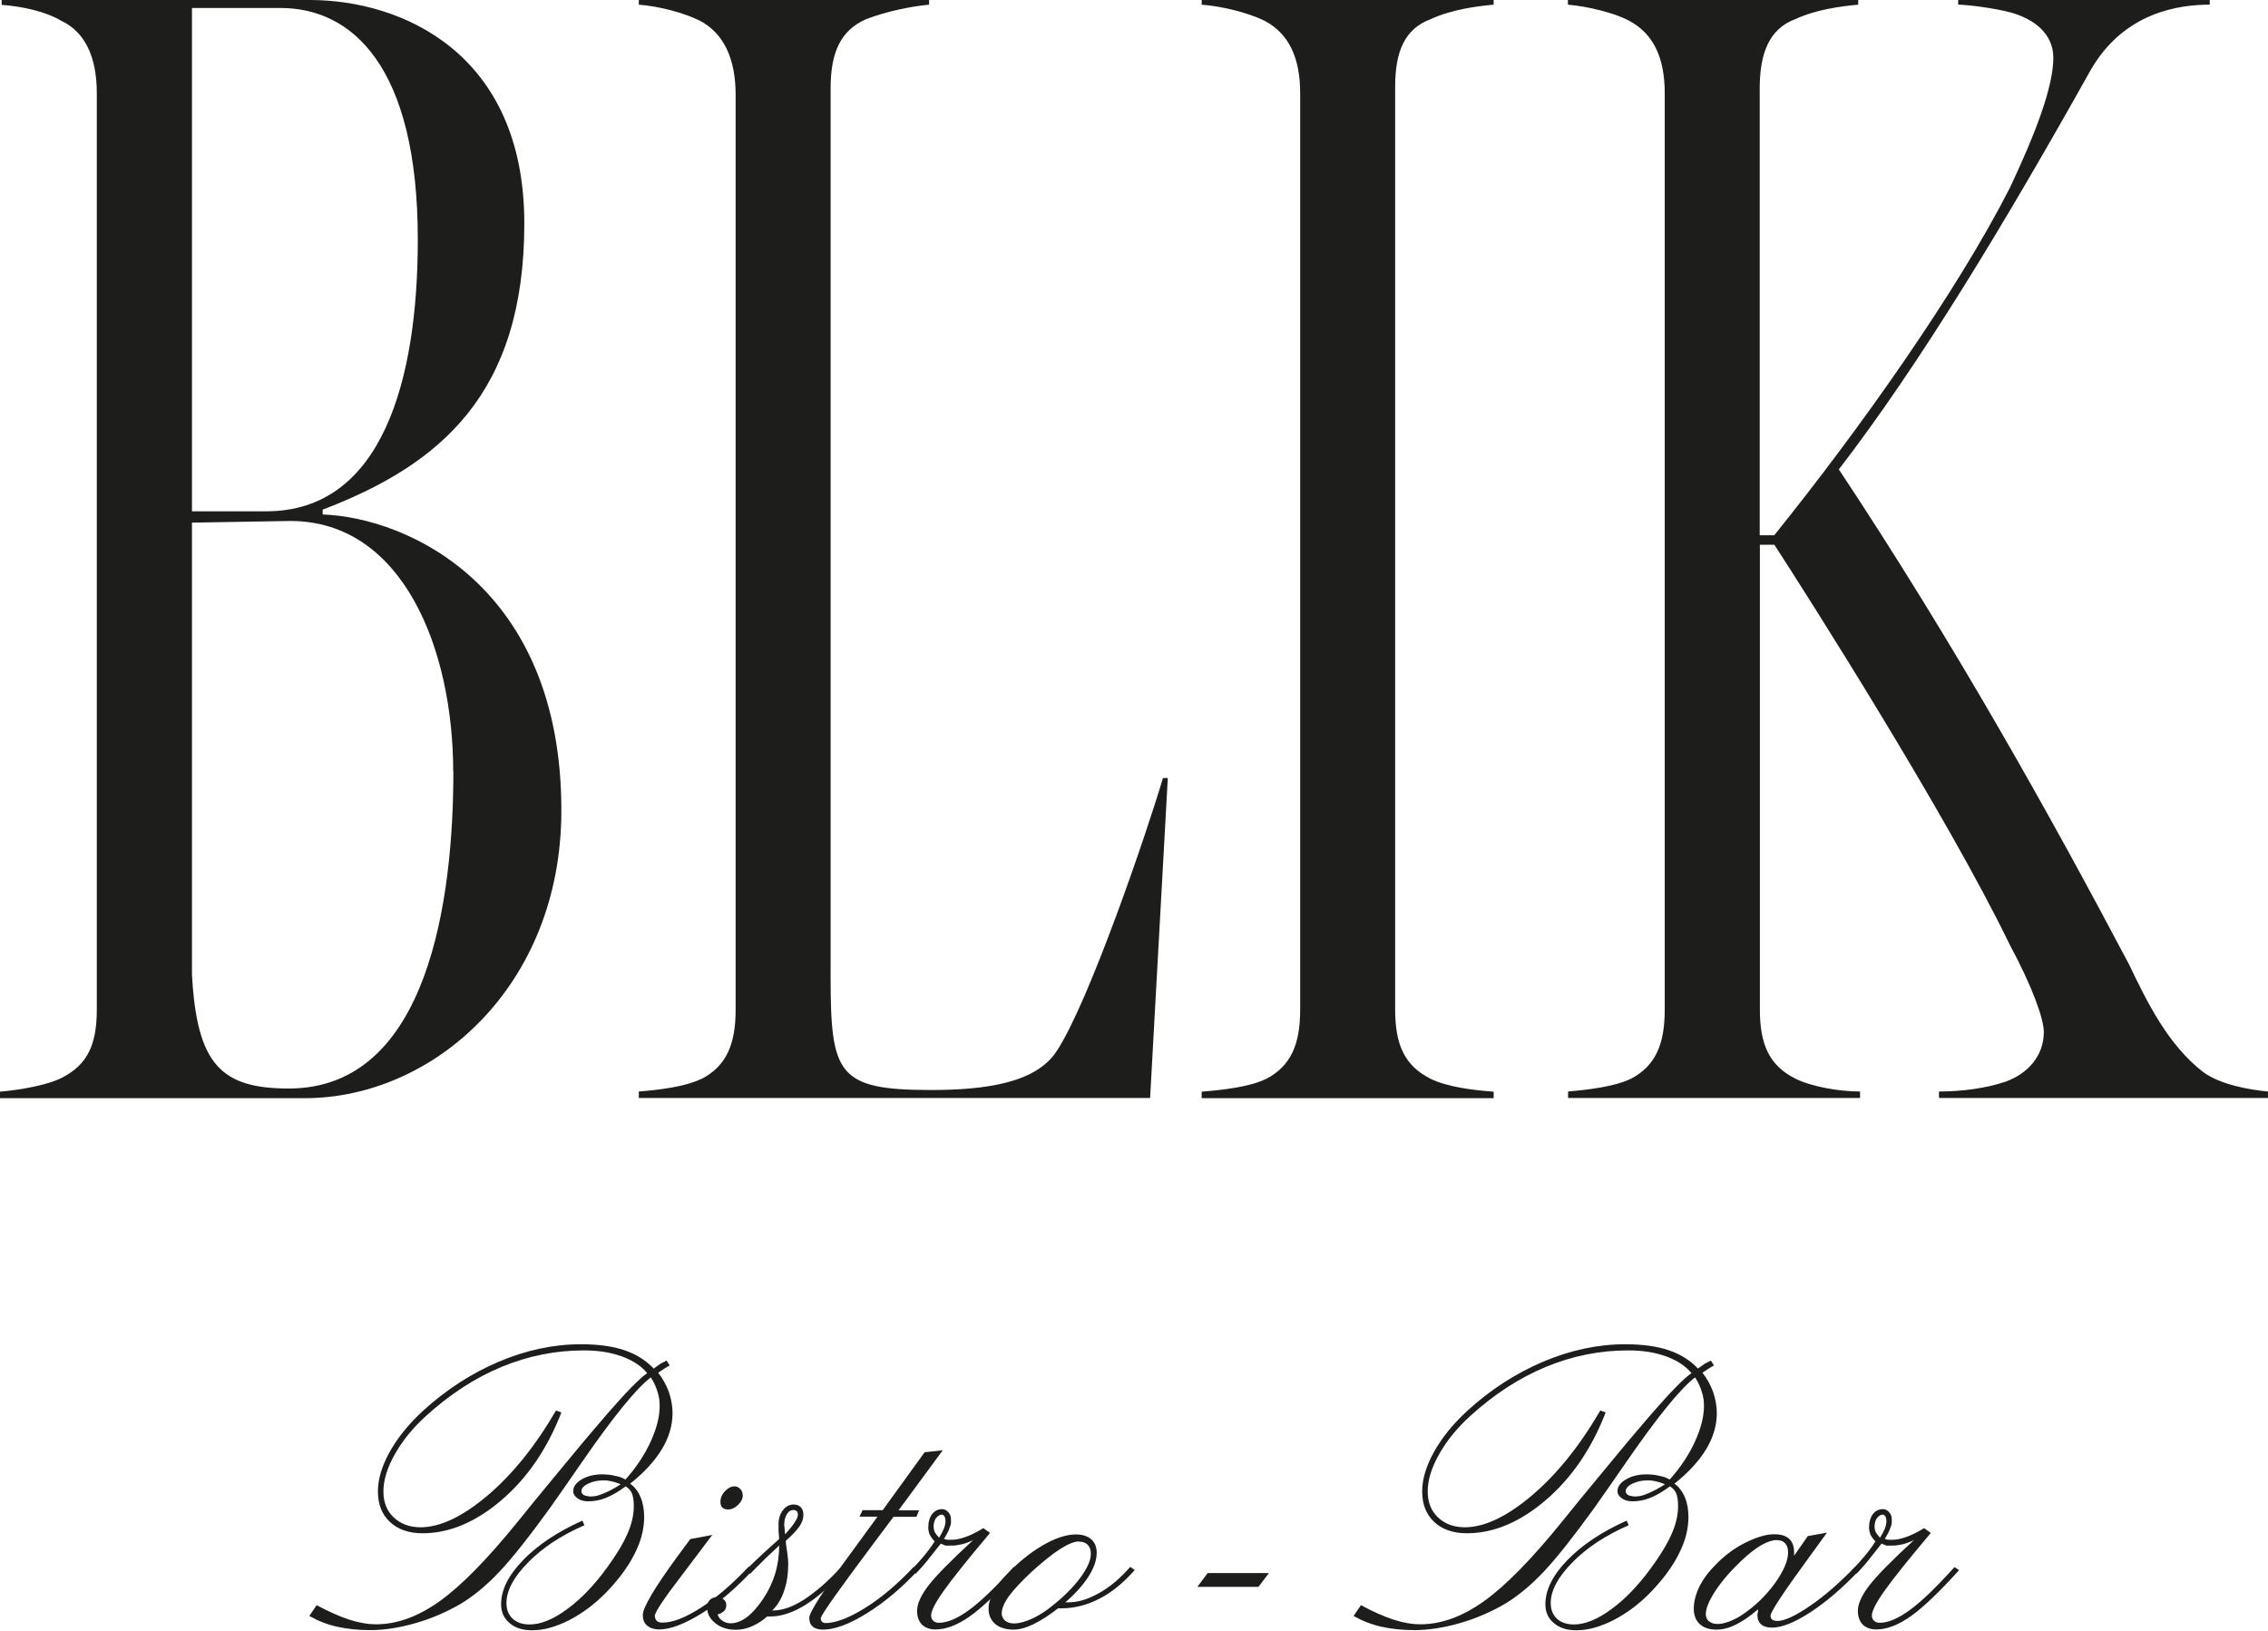
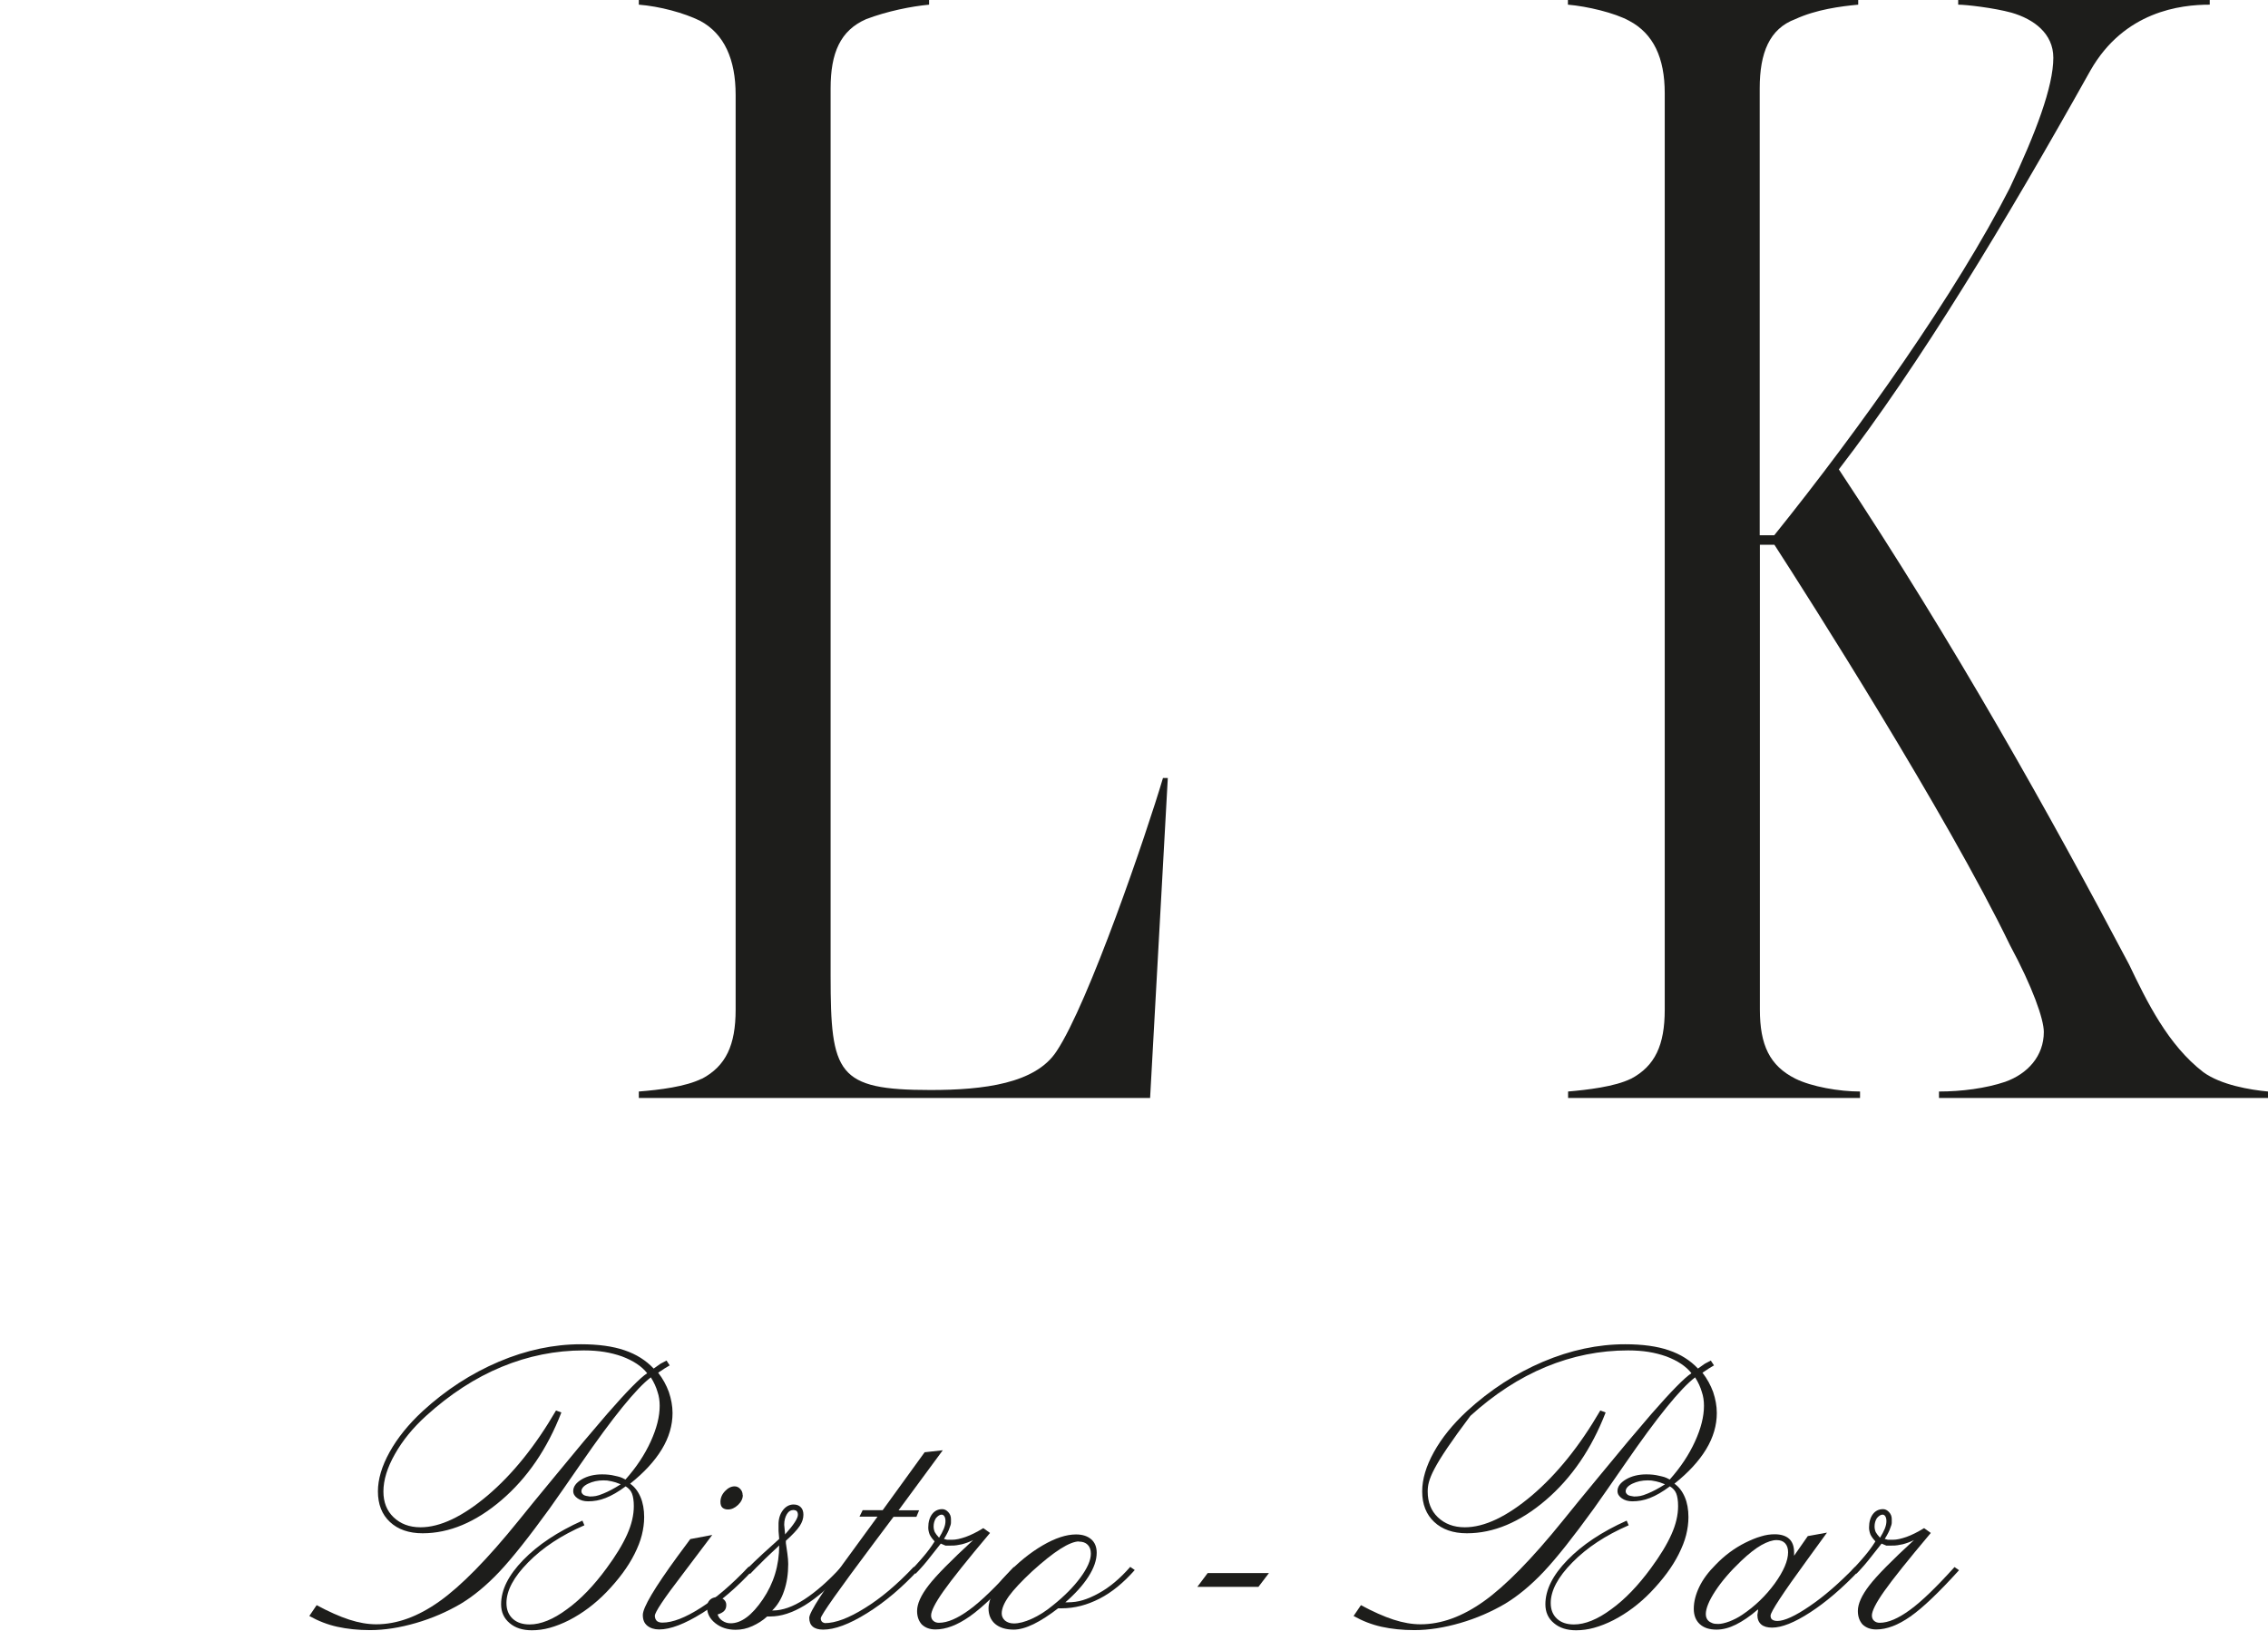
<svg xmlns="http://www.w3.org/2000/svg" width="178" height="128" viewBox="0 0 178 128" fill="none">
  <g clip-path="url(#clip0_18855_98)">
    <path d="M24.25 126.877L24.852 125.989C25.795 126.498 26.647 126.877 27.407 127.125C28.167 127.373 28.874 127.491 29.529 127.491C31.154 127.491 32.804 126.89 34.494 125.688C36.184 124.487 38.254 122.384 40.691 119.367C41.359 118.532 42.302 117.382 43.521 115.907C44.726 114.444 45.499 113.517 45.813 113.138C46.495 112.328 47.11 111.61 47.648 110.983C49.206 109.194 50.255 108.136 50.792 107.783C50.372 107.248 49.717 106.804 48.813 106.464C48.368 106.308 47.91 106.19 47.425 106.112C46.94 106.033 46.403 105.994 45.813 105.994C43.599 105.994 41.451 106.425 39.368 107.287C37.285 108.149 35.32 109.429 33.446 111.127C32.411 112.067 31.599 113.059 30.996 114.13C30.394 115.188 30.092 116.168 30.092 117.069C30.092 117.905 30.355 118.584 30.892 119.093C31.429 119.602 32.123 119.877 33.001 119.877C34.547 119.877 36.302 119.041 38.267 117.382C40.219 115.724 42.014 113.504 43.639 110.709L44.058 110.865C42.957 113.712 41.385 116.011 39.355 117.748C37.324 119.485 35.254 120.347 33.171 120.347C32.084 120.347 31.232 120.047 30.603 119.459C29.974 118.871 29.66 118.074 29.66 117.056C29.66 116.115 29.961 115.084 30.577 113.974C31.193 112.864 32.058 111.793 33.171 110.761C34.992 109.089 36.996 107.796 39.145 106.882C41.294 105.968 43.455 105.511 45.591 105.511C46.953 105.511 48.093 105.668 49.01 105.981C49.94 106.294 50.7 106.778 51.303 107.418L51.84 107.039L52.311 106.791L52.56 107.169L52.167 107.405L51.656 107.744C52.023 108.214 52.298 108.724 52.495 109.259C52.678 109.808 52.783 110.356 52.783 110.905C52.783 111.871 52.508 112.824 51.944 113.752C51.381 114.679 50.556 115.58 49.455 116.455C49.796 116.69 50.071 117.043 50.268 117.5C50.464 117.957 50.556 118.492 50.556 119.08C50.556 119.55 50.49 120.02 50.372 120.491C50.255 120.961 50.058 121.457 49.796 121.979C49.298 122.972 48.551 123.978 47.582 124.983C46.704 125.884 45.735 126.616 44.674 127.164C44.136 127.438 43.626 127.634 43.154 127.765C42.682 127.896 42.211 127.961 41.739 127.961C41.019 127.961 40.442 127.778 39.997 127.399C39.551 127.021 39.328 126.537 39.328 125.923C39.328 124.787 39.905 123.638 41.058 122.45C42.211 121.261 43.757 120.229 45.709 119.354L45.866 119.72C44.058 120.504 42.591 121.47 41.451 122.632C40.311 123.782 39.748 124.853 39.748 125.819C39.748 126.354 39.918 126.759 40.245 127.06C40.573 127.36 41.019 127.504 41.569 127.504C42.433 127.504 43.416 127.112 44.49 126.315C45.578 125.532 46.612 124.448 47.608 123.089C48.329 122.11 48.866 121.235 49.22 120.438C49.573 119.655 49.744 118.91 49.744 118.218C49.744 117.787 49.691 117.461 49.599 117.226C49.508 116.991 49.337 116.808 49.102 116.664C48.525 117.095 48.001 117.395 47.53 117.578C47.071 117.761 46.612 117.839 46.154 117.839C45.827 117.839 45.551 117.761 45.329 117.604C45.106 117.448 44.988 117.265 44.988 117.03C44.988 116.69 45.211 116.377 45.656 116.115C46.102 115.854 46.639 115.724 47.254 115.724C47.648 115.724 47.962 115.763 48.224 115.828C48.42 115.867 48.565 115.907 48.656 115.933C48.748 115.959 48.892 116.024 49.089 116.129C49.94 115.175 50.595 114.183 51.067 113.151C51.538 112.119 51.774 111.192 51.774 110.343C51.774 109.951 51.722 109.586 51.604 109.246C51.499 108.88 51.329 108.502 51.08 108.11C49.94 108.972 48.106 111.231 45.604 114.862C44.608 116.311 43.783 117.487 43.128 118.414C41.529 120.621 40.219 122.28 39.197 123.364C38.176 124.448 37.154 125.284 36.158 125.884C35.084 126.511 33.918 127.021 32.66 127.386C31.402 127.752 30.197 127.948 29.044 127.948C28.101 127.948 27.25 127.856 26.477 127.687C25.704 127.517 24.97 127.229 24.276 126.838L24.25 126.877ZM48.696 116.494C48.42 116.377 48.198 116.311 48.014 116.272C47.831 116.233 47.713 116.22 47.661 116.207C47.595 116.207 47.503 116.194 47.359 116.194C46.914 116.194 46.508 116.285 46.154 116.455C45.8 116.625 45.63 116.834 45.63 117.056C45.63 117.16 45.696 117.265 45.813 117.343C45.905 117.395 46.062 117.435 46.285 117.461C46.468 117.461 46.626 117.448 46.77 117.421C46.914 117.395 47.11 117.33 47.359 117.226C47.752 117.069 48.198 116.834 48.709 116.507L48.696 116.494Z" fill="#1D1D1B" />
    <path d="M54.172 120.804L55.901 120.478L53.517 123.638C52.102 125.479 51.394 126.55 51.394 126.825C51.394 126.981 51.447 127.112 51.538 127.216C51.63 127.308 51.787 127.36 51.984 127.36C52.796 127.36 53.792 126.968 54.997 126.198C56.202 125.427 57.447 124.356 58.757 122.972L59.098 123.22C57.801 124.631 56.464 125.767 55.102 126.616C53.739 127.465 52.613 127.896 51.735 127.896C51.342 127.896 51.028 127.791 50.792 127.595C50.556 127.399 50.451 127.125 50.451 126.759C50.451 126.172 51.368 124.631 53.189 122.136L54.185 120.791L54.172 120.804ZM58.298 117.356C58.298 117.63 58.167 117.892 57.919 118.127C57.67 118.362 57.408 118.479 57.132 118.479C56.949 118.479 56.805 118.427 56.7 118.336C56.595 118.244 56.543 118.088 56.543 117.879C56.543 117.578 56.661 117.291 56.897 117.043C57.132 116.795 57.381 116.664 57.657 116.664C57.814 116.664 57.971 116.729 58.089 116.86C58.22 116.991 58.285 117.16 58.285 117.343L58.298 117.356Z" fill="#1D1D1B" />
    <path d="M61.154 120.791L61.102 120.164V119.707C61.089 119.25 61.207 118.858 61.429 118.558C61.652 118.257 61.94 118.088 62.281 118.088C62.517 118.088 62.7 118.153 62.844 118.297C62.988 118.44 63.054 118.636 63.054 118.897C63.054 119.185 62.962 119.472 62.766 119.772C62.569 120.073 62.215 120.451 61.678 120.935V121.117C61.718 121.366 61.757 121.64 61.796 121.94C61.836 122.241 61.862 122.515 61.862 122.75C61.862 123.534 61.757 124.239 61.534 124.879C61.325 125.506 61.01 126.015 60.604 126.407H60.67C61.403 126.407 62.229 126.119 63.133 125.532C64.037 124.944 64.993 124.108 66.015 122.998L66.316 123.246C65.176 124.5 64.115 125.414 63.159 126.002C62.189 126.59 61.298 126.877 60.46 126.877H60.211C59.87 127.19 59.477 127.438 59.045 127.634C58.613 127.83 58.181 127.922 57.735 127.922C57.106 127.922 56.582 127.752 56.15 127.412C55.718 127.073 55.495 126.655 55.495 126.172C55.495 125.923 55.56 125.728 55.704 125.584C55.849 125.44 56.045 125.362 56.281 125.362C56.477 125.362 56.648 125.414 56.792 125.532C56.936 125.649 57.001 125.793 57.001 125.976C57.001 126.172 56.949 126.328 56.831 126.446C56.713 126.563 56.543 126.655 56.32 126.72C56.386 126.929 56.504 127.086 56.7 127.216C56.897 127.347 57.106 127.412 57.342 127.412C58.181 127.412 59.019 126.785 59.87 125.532C60.722 124.278 61.154 122.867 61.154 121.3L61.036 121.418C60.539 121.888 60.093 122.293 59.739 122.659C59.451 122.933 59.176 123.22 58.875 123.534L58.521 123.246C59.032 122.737 59.49 122.306 59.884 121.94L61.154 120.791ZM61.6 120.451L61.626 120.425C62.294 119.681 62.622 119.172 62.622 118.897C62.622 118.78 62.595 118.688 62.543 118.623C62.491 118.558 62.399 118.532 62.294 118.519C62.071 118.519 61.888 118.623 61.757 118.845C61.626 119.067 61.547 119.341 61.547 119.681L61.613 120.373V120.464L61.6 120.451Z" fill="#1D1D1B" />
    <path d="M72.578 113.987L73.993 113.83L70.521 118.545H72.133L71.923 119.054H70.128L68.582 121.117C65.805 124.826 64.416 126.785 64.416 127.021C64.416 127.125 64.443 127.203 64.495 127.269C64.547 127.334 64.626 127.373 64.731 127.399C65.569 127.399 66.617 127.007 67.888 126.211C69.159 125.427 70.43 124.343 71.714 122.985L72.067 123.233C70.757 124.644 69.421 125.767 68.032 126.629C66.644 127.491 65.504 127.909 64.6 127.909C64.246 127.909 63.971 127.83 63.788 127.674C63.604 127.517 63.513 127.295 63.513 126.981C63.513 126.55 64.652 124.787 66.945 121.679L68.871 119.041H67.456L67.705 118.532H69.277L72.578 113.974V113.987Z" fill="#1D1D1B" />
    <path d="M77.19 119.955L77.701 120.321C75.919 122.436 74.701 123.964 74.046 124.892C73.391 125.819 73.076 126.459 73.076 126.798C73.076 126.968 73.129 127.112 73.246 127.216C73.364 127.321 73.508 127.373 73.692 127.373C74.36 127.373 75.146 127.034 76.076 126.354C77.006 125.675 78.159 124.552 79.561 122.998L79.915 123.246C78.343 124.983 77.072 126.198 76.102 126.877C75.133 127.556 74.242 127.896 73.417 127.896C72.971 127.896 72.631 127.765 72.356 127.517C72.107 127.243 71.976 126.89 71.976 126.446C71.976 125.884 72.277 125.218 72.879 124.435C73.482 123.651 74.648 122.476 76.377 120.882C76.089 121.026 75.801 121.13 75.5 121.209C75.356 121.235 75.212 121.261 75.081 121.287C74.936 121.313 74.792 121.313 74.635 121.313H74.203L73.836 121.157L72.762 122.515C72.552 122.763 72.408 122.946 72.303 123.05C72.133 123.246 71.976 123.403 71.858 123.52L71.504 123.259C71.648 123.103 71.818 122.92 72.015 122.698C72.211 122.476 72.395 122.28 72.539 122.097C72.814 121.77 73.089 121.405 73.351 120.987C73.207 120.83 73.076 120.66 72.971 120.464C72.893 120.269 72.853 120.086 72.853 119.903C72.853 119.459 72.958 119.106 73.155 118.845C73.351 118.584 73.626 118.453 73.954 118.453C74.124 118.453 74.281 118.532 74.425 118.688C74.57 118.845 74.635 119.028 74.635 119.224C74.635 119.315 74.635 119.407 74.635 119.511C74.635 119.616 74.596 119.759 74.517 119.942C74.452 120.151 74.308 120.438 74.085 120.791L74.334 120.856H74.727C75.028 120.856 75.369 120.778 75.788 120.634C76.194 120.491 76.666 120.255 77.177 119.942L77.19 119.955ZM73.692 120.713C73.849 120.464 73.98 120.216 74.072 119.994C74.163 119.772 74.203 119.576 74.203 119.394C74.203 119.237 74.177 119.119 74.124 119.028C74.072 118.936 73.993 118.884 73.901 118.884C73.757 118.884 73.613 118.976 73.456 119.158C73.338 119.341 73.273 119.563 73.273 119.811C73.273 119.955 73.299 120.099 73.364 120.255C73.43 120.373 73.535 120.517 73.705 120.7L73.692 120.713Z" fill="#1D1D1B" />
    <path d="M83.583 125.767H83.793C84.199 125.767 84.605 125.715 84.985 125.597C85.378 125.479 85.797 125.297 86.242 125.048C87.081 124.591 87.906 123.899 88.705 122.985L89.059 123.233C88.181 124.226 87.264 124.983 86.295 125.479C85.325 125.976 84.343 126.237 83.321 126.237H83.046C82.351 126.772 81.709 127.19 81.12 127.478C80.53 127.765 80.006 127.909 79.561 127.909C78.932 127.909 78.447 127.752 78.107 127.465C77.766 127.177 77.583 126.759 77.583 126.25C77.583 125.884 77.701 125.466 77.936 125.009C78.172 124.552 78.526 124.082 78.971 123.625C79.888 122.645 80.845 121.875 81.827 121.3C82.81 120.726 83.688 120.438 84.448 120.438C84.958 120.438 85.352 120.569 85.64 120.817C85.928 121.065 86.072 121.418 86.072 121.875C86.072 122.45 85.862 123.063 85.43 123.742C84.998 124.422 84.382 125.101 83.583 125.793V125.767ZM84.683 120.987C84.33 120.987 83.832 121.183 83.216 121.575C82.6 121.966 81.867 122.554 81.015 123.325C80.177 124.108 79.561 124.761 79.181 125.284C78.801 125.819 78.618 126.263 78.618 126.642C78.618 126.864 78.709 127.047 78.88 127.203C79.063 127.347 79.286 127.425 79.574 127.425C79.967 127.425 80.426 127.308 80.976 127.06C81.526 126.812 82.089 126.459 82.653 125.989C83.517 125.297 84.238 124.578 84.788 123.834C85.338 123.089 85.614 122.463 85.614 121.953C85.614 121.653 85.535 121.418 85.365 121.248C85.194 121.078 84.972 121 84.657 121L84.683 120.987Z" fill="#1D1D1B" />
    <path d="M99.592 123.468L98.767 124.552H93.972L94.784 123.468H99.592Z" fill="#1D1D1B" />
-     <path d="M106.208 126.877L106.811 125.989C107.754 126.498 108.605 126.877 109.365 127.125C110.125 127.373 110.832 127.491 111.487 127.491C113.112 127.491 114.763 126.89 116.453 125.688C118.143 124.487 120.213 122.384 122.649 119.367C123.317 118.532 124.261 117.382 125.479 115.907C126.684 114.444 127.457 113.517 127.772 113.138C128.453 112.328 129.069 111.61 129.606 110.983C131.165 109.194 132.213 108.136 132.75 107.783C132.331 107.248 131.676 106.804 130.772 106.464C130.326 106.308 129.868 106.19 129.383 106.112C128.898 106.033 128.361 105.994 127.772 105.994C125.558 105.994 123.409 106.425 121.326 107.287C119.243 108.149 117.278 109.429 115.405 111.127C114.37 112.067 113.557 113.059 112.955 114.13C112.352 115.188 112.051 116.168 112.051 117.069C112.051 117.905 112.313 118.584 112.85 119.093C113.387 119.602 114.081 119.877 114.959 119.877C116.505 119.877 118.261 119.041 120.226 117.382C122.178 115.724 123.973 113.504 125.597 110.709L126.016 110.865C124.916 113.712 123.344 116.011 121.313 117.748C119.282 119.485 117.213 120.347 115.129 120.347C114.042 120.347 113.191 120.047 112.562 119.459C111.933 118.871 111.618 118.074 111.618 117.056C111.618 116.115 111.92 115.084 112.536 113.974C113.151 112.864 114.016 111.793 115.129 110.761C116.951 109.089 118.955 107.796 121.103 106.882C123.265 105.968 125.414 105.511 127.549 105.511C128.912 105.511 130.051 105.668 130.968 105.981C131.898 106.294 132.658 106.778 133.261 107.418L133.798 107.039L134.27 106.791L134.519 107.169L134.126 107.405L133.615 107.744C133.981 108.214 134.257 108.724 134.453 109.259C134.637 109.808 134.741 110.356 134.741 110.905C134.741 111.871 134.466 112.824 133.903 113.752C133.34 114.679 132.514 115.58 131.414 116.455C131.754 116.69 132.029 117.043 132.226 117.5C132.423 117.957 132.514 118.492 132.514 119.08C132.514 119.55 132.449 120.02 132.331 120.491C132.213 120.961 132.016 121.457 131.754 121.979C131.257 122.972 130.51 123.978 129.54 124.983C128.663 125.884 127.693 126.616 126.632 127.164C126.095 127.438 125.584 127.634 125.112 127.765C124.641 127.896 124.169 127.961 123.697 127.961C122.977 127.961 122.4 127.778 121.955 127.399C121.51 127.034 121.287 126.537 121.287 125.923C121.287 124.787 121.863 123.638 123.016 122.45C124.169 121.261 125.715 120.229 127.667 119.354L127.824 119.72C126.016 120.504 124.549 121.47 123.409 122.632C122.269 123.782 121.706 124.853 121.706 125.819C121.706 126.354 121.876 126.759 122.204 127.06C122.531 127.36 122.977 127.504 123.527 127.504C124.392 127.504 125.374 127.112 126.449 126.315C127.536 125.532 128.571 124.448 129.567 123.089C130.287 122.11 130.824 121.235 131.178 120.438C131.532 119.655 131.702 118.91 131.702 118.218C131.702 117.787 131.65 117.461 131.558 117.226C131.466 116.991 131.296 116.808 131.06 116.664C130.484 117.095 129.96 117.395 129.488 117.578C129.029 117.761 128.571 117.839 128.112 117.839C127.785 117.839 127.51 117.761 127.287 117.604C127.064 117.448 126.946 117.265 126.946 117.03C126.946 116.69 127.169 116.377 127.615 116.115C128.06 115.854 128.597 115.724 129.213 115.724C129.606 115.724 129.92 115.763 130.182 115.828C130.379 115.867 130.523 115.907 130.615 115.933C130.706 115.959 130.85 116.024 131.047 116.129C131.898 115.175 132.554 114.183 133.025 113.151C133.497 112.119 133.733 111.192 133.733 110.343C133.733 109.951 133.68 109.586 133.562 109.246C133.457 108.88 133.287 108.502 133.038 108.11C131.898 108.972 130.064 111.231 127.562 114.862C126.566 116.311 125.741 117.487 125.086 118.414C123.488 120.621 122.178 122.28 121.156 123.364C120.134 124.448 119.112 125.284 118.116 125.884C117.042 126.511 115.876 127.021 114.619 127.386C113.361 127.752 112.156 127.948 111.003 127.948C110.06 127.948 109.208 127.856 108.435 127.687C107.662 127.517 106.928 127.229 106.234 126.838L106.208 126.877ZM130.654 116.494C130.379 116.377 130.156 116.311 129.973 116.272C129.789 116.233 129.671 116.22 129.619 116.207C129.553 116.207 129.462 116.194 129.318 116.194C128.872 116.194 128.466 116.285 128.112 116.455C127.759 116.625 127.588 116.834 127.588 117.056C127.588 117.16 127.654 117.265 127.772 117.343C127.863 117.395 128.021 117.435 128.243 117.461C128.427 117.461 128.584 117.448 128.728 117.421C128.872 117.395 129.069 117.33 129.318 117.226C129.711 117.069 130.156 116.834 130.667 116.507L130.654 116.494Z" fill="#1D1D1B" />
+     <path d="M106.208 126.877L106.811 125.989C107.754 126.498 108.605 126.877 109.365 127.125C110.125 127.373 110.832 127.491 111.487 127.491C113.112 127.491 114.763 126.89 116.453 125.688C118.143 124.487 120.213 122.384 122.649 119.367C123.317 118.532 124.261 117.382 125.479 115.907C126.684 114.444 127.457 113.517 127.772 113.138C128.453 112.328 129.069 111.61 129.606 110.983C131.165 109.194 132.213 108.136 132.75 107.783C132.331 107.248 131.676 106.804 130.772 106.464C130.326 106.308 129.868 106.19 129.383 106.112C128.898 106.033 128.361 105.994 127.772 105.994C125.558 105.994 123.409 106.425 121.326 107.287C119.243 108.149 117.278 109.429 115.405 111.127C112.352 115.188 112.051 116.168 112.051 117.069C112.051 117.905 112.313 118.584 112.85 119.093C113.387 119.602 114.081 119.877 114.959 119.877C116.505 119.877 118.261 119.041 120.226 117.382C122.178 115.724 123.973 113.504 125.597 110.709L126.016 110.865C124.916 113.712 123.344 116.011 121.313 117.748C119.282 119.485 117.213 120.347 115.129 120.347C114.042 120.347 113.191 120.047 112.562 119.459C111.933 118.871 111.618 118.074 111.618 117.056C111.618 116.115 111.92 115.084 112.536 113.974C113.151 112.864 114.016 111.793 115.129 110.761C116.951 109.089 118.955 107.796 121.103 106.882C123.265 105.968 125.414 105.511 127.549 105.511C128.912 105.511 130.051 105.668 130.968 105.981C131.898 106.294 132.658 106.778 133.261 107.418L133.798 107.039L134.27 106.791L134.519 107.169L134.126 107.405L133.615 107.744C133.981 108.214 134.257 108.724 134.453 109.259C134.637 109.808 134.741 110.356 134.741 110.905C134.741 111.871 134.466 112.824 133.903 113.752C133.34 114.679 132.514 115.58 131.414 116.455C131.754 116.69 132.029 117.043 132.226 117.5C132.423 117.957 132.514 118.492 132.514 119.08C132.514 119.55 132.449 120.02 132.331 120.491C132.213 120.961 132.016 121.457 131.754 121.979C131.257 122.972 130.51 123.978 129.54 124.983C128.663 125.884 127.693 126.616 126.632 127.164C126.095 127.438 125.584 127.634 125.112 127.765C124.641 127.896 124.169 127.961 123.697 127.961C122.977 127.961 122.4 127.778 121.955 127.399C121.51 127.034 121.287 126.537 121.287 125.923C121.287 124.787 121.863 123.638 123.016 122.45C124.169 121.261 125.715 120.229 127.667 119.354L127.824 119.72C126.016 120.504 124.549 121.47 123.409 122.632C122.269 123.782 121.706 124.853 121.706 125.819C121.706 126.354 121.876 126.759 122.204 127.06C122.531 127.36 122.977 127.504 123.527 127.504C124.392 127.504 125.374 127.112 126.449 126.315C127.536 125.532 128.571 124.448 129.567 123.089C130.287 122.11 130.824 121.235 131.178 120.438C131.532 119.655 131.702 118.91 131.702 118.218C131.702 117.787 131.65 117.461 131.558 117.226C131.466 116.991 131.296 116.808 131.06 116.664C130.484 117.095 129.96 117.395 129.488 117.578C129.029 117.761 128.571 117.839 128.112 117.839C127.785 117.839 127.51 117.761 127.287 117.604C127.064 117.448 126.946 117.265 126.946 117.03C126.946 116.69 127.169 116.377 127.615 116.115C128.06 115.854 128.597 115.724 129.213 115.724C129.606 115.724 129.92 115.763 130.182 115.828C130.379 115.867 130.523 115.907 130.615 115.933C130.706 115.959 130.85 116.024 131.047 116.129C131.898 115.175 132.554 114.183 133.025 113.151C133.497 112.119 133.733 111.192 133.733 110.343C133.733 109.951 133.68 109.586 133.562 109.246C133.457 108.88 133.287 108.502 133.038 108.11C131.898 108.972 130.064 111.231 127.562 114.862C126.566 116.311 125.741 117.487 125.086 118.414C123.488 120.621 122.178 122.28 121.156 123.364C120.134 124.448 119.112 125.284 118.116 125.884C117.042 126.511 115.876 127.021 114.619 127.386C113.361 127.752 112.156 127.948 111.003 127.948C110.06 127.948 109.208 127.856 108.435 127.687C107.662 127.517 106.928 127.229 106.234 126.838L106.208 126.877ZM130.654 116.494C130.379 116.377 130.156 116.311 129.973 116.272C129.789 116.233 129.671 116.22 129.619 116.207C129.553 116.207 129.462 116.194 129.318 116.194C128.872 116.194 128.466 116.285 128.112 116.455C127.759 116.625 127.588 116.834 127.588 117.056C127.588 117.16 127.654 117.265 127.772 117.343C127.863 117.395 128.021 117.435 128.243 117.461C128.427 117.461 128.584 117.448 128.728 117.421C128.872 117.395 129.069 117.33 129.318 117.226C129.711 117.069 130.156 116.834 130.667 116.507L130.654 116.494Z" fill="#1D1D1B" />
    <path d="M137.964 126.328C137.348 126.864 136.759 127.256 136.235 127.517C135.711 127.778 135.2 127.909 134.715 127.909C134.152 127.909 133.719 127.765 133.405 127.478C133.091 127.19 132.933 126.785 132.933 126.276C132.933 125.728 133.078 125.153 133.366 124.552C133.654 123.951 134.086 123.377 134.663 122.802C135.357 122.084 136.13 121.509 136.995 121.078C137.427 120.869 137.82 120.7 138.2 120.595C138.567 120.477 138.934 120.425 139.274 120.425C139.772 120.425 140.152 120.543 140.414 120.778C140.676 121.013 140.807 121.379 140.807 121.849V122.11L141.881 120.569L143.388 120.295L141.842 122.423C139.916 125.062 138.96 126.524 138.96 126.812C138.96 126.955 138.999 127.06 139.091 127.125C139.182 127.19 139.313 127.229 139.497 127.229C140.047 127.229 140.899 126.838 142.025 126.067C143.165 125.297 144.344 124.265 145.576 122.998L145.929 123.246C145.274 123.938 144.619 124.565 143.964 125.127C143.309 125.688 142.68 126.159 142.078 126.55C140.833 127.36 139.838 127.752 139.078 127.752C138.711 127.752 138.423 127.673 138.226 127.504C138.03 127.334 137.925 127.086 137.925 126.759L137.977 126.42V126.341L137.964 126.328ZM134.846 127.465C135.082 127.465 135.37 127.399 135.724 127.269C136.064 127.138 136.405 126.968 136.733 126.746C137.728 126.08 138.58 125.257 139.287 124.291C139.982 123.325 140.335 122.502 140.335 121.836C140.335 121.535 140.257 121.3 140.1 121.13C139.942 120.961 139.72 120.882 139.431 120.882C139.104 120.882 138.711 121.013 138.239 121.274C137.781 121.535 137.244 121.953 136.641 122.528C135.789 123.338 135.121 124.121 134.623 124.879C134.126 125.636 133.877 126.25 133.877 126.694C133.877 126.942 133.968 127.138 134.139 127.269C134.191 127.308 134.27 127.347 134.388 127.399C134.506 127.451 134.663 127.465 134.859 127.465H134.846Z" fill="#1D1D1B" />
    <path d="M151.026 119.955L151.536 120.321C149.755 122.436 148.536 123.964 147.881 124.892C147.226 125.819 146.912 126.459 146.912 126.798C146.912 126.968 146.964 127.112 147.082 127.216C147.2 127.321 147.344 127.373 147.528 127.373C148.196 127.373 148.982 127.034 149.912 126.354C150.842 125.675 151.995 124.552 153.397 122.998L153.751 123.246C152.178 124.983 150.908 126.198 149.938 126.877C148.969 127.556 148.078 127.896 147.253 127.896C146.807 127.896 146.467 127.765 146.191 127.517C145.942 127.243 145.811 126.89 145.811 126.446C145.811 125.884 146.113 125.218 146.715 124.435C147.318 123.651 148.484 122.476 150.213 120.882C149.925 121.026 149.637 121.13 149.336 121.209C149.191 121.235 149.047 121.261 148.916 121.287C148.772 121.313 148.628 121.313 148.471 121.313H148.039L147.672 121.157L146.598 122.515C146.388 122.763 146.244 122.946 146.139 123.05C145.969 123.246 145.811 123.403 145.694 123.52L145.34 123.259C145.484 123.103 145.654 122.92 145.851 122.698C146.047 122.476 146.231 122.28 146.375 122.097C146.65 121.77 146.925 121.405 147.187 120.987C147.043 120.83 146.912 120.66 146.807 120.464C146.729 120.269 146.689 120.086 146.689 119.903C146.689 119.459 146.794 119.106 146.991 118.845C147.187 118.584 147.462 118.453 147.79 118.453C147.96 118.453 148.117 118.532 148.261 118.688C148.405 118.845 148.471 119.028 148.471 119.224C148.471 119.315 148.471 119.407 148.471 119.511C148.471 119.616 148.432 119.759 148.353 119.942C148.288 120.151 148.143 120.438 147.921 120.791L148.17 120.856H148.563C148.864 120.856 149.205 120.778 149.624 120.634C150.03 120.491 150.502 120.255 151.012 119.942L151.026 119.955ZM147.541 120.713C147.698 120.464 147.829 120.216 147.921 119.994C148.012 119.772 148.052 119.576 148.052 119.394C148.052 119.237 148.025 119.119 147.973 119.028C147.921 118.936 147.842 118.884 147.75 118.884C147.606 118.884 147.462 118.976 147.305 119.158C147.187 119.341 147.122 119.563 147.122 119.811C147.122 119.955 147.148 120.099 147.213 120.255C147.279 120.373 147.384 120.517 147.554 120.7L147.541 120.713Z" fill="#1D1D1B" />
-     <path d="M4.939 84.55C6.839 83.544 7.598 82.029 7.598 79.247V7.314C7.598 4.532 6.708 2.521 4.808 1.632C3.55 0.888 1.769 0.509 0.131 0.379V0H24.315C31.534 0 41.15 4.166 41.15 17.539C41.15 30.913 34.56 36.476 25.324 40.002V40.381C32.031 40.629 44.058 46.062 44.058 63.602C44.058 77.484 33.931 86.195 23.935 86.195H0V85.686C1.52 85.555 3.799 85.177 4.939 84.55ZM32.791 18.806C32.791 5.172 27.603 0.627 22.022 0.627H15.066V40.133H20.896C30.014 40.133 32.791 29.79 32.791 18.806ZM35.569 60.572C35.569 50.986 31.638 40.891 22.782 40.891L15.066 41.021V76.479C15.446 83.544 17.345 85.438 22.664 85.438C33.682 85.438 35.582 70.419 35.582 60.572H35.569Z" fill="#1D1D1B" />
    <path d="M55.076 84.68C56.975 83.675 57.735 82.029 57.735 79.247V7.444C57.735 4.662 56.844 2.651 54.945 1.632C53.674 1.006 51.774 0.496 50.137 0.366V-0.013H72.919V0.366C71.53 0.496 69.63 0.875 67.98 1.502C65.949 2.39 65.189 4.153 65.189 6.935V76.596C65.189 84.288 65.7 85.555 73.037 85.555C77.216 85.555 81.264 85.046 82.915 82.525C85.443 78.738 90.002 65.365 91.273 61.068H91.653L90.264 86.182H50.137V85.673C51.787 85.542 53.805 85.294 55.076 84.667V84.68Z" fill="#1D1D1B" />
-     <path d="M99.382 84.68C101.282 83.675 102.042 82.029 102.042 79.247V7.314C102.042 4.532 101.151 2.638 99.251 1.632C97.981 1.006 95.963 0.496 94.312 0.366V-0.013H117.226V0.366C115.837 0.496 113.937 0.744 112.287 1.502C110.256 2.259 109.496 4.022 109.496 6.804V79.247C109.496 82.029 110.256 83.662 112.287 84.68C113.557 85.307 115.575 85.568 117.226 85.686V86.195H94.312V85.686C95.963 85.555 98.112 85.307 99.369 84.68H99.382Z" fill="#1D1D1B" />
    <path d="M127.994 84.68C129.894 83.675 130.654 82.029 130.654 79.247V7.314C130.654 4.532 129.763 2.638 127.863 1.632C126.724 1.006 124.575 0.496 123.055 0.366V-0.013H145.838V0.366C144.449 0.496 142.549 0.744 140.899 1.502C138.868 2.259 138.108 4.153 138.108 6.935V42.014H139.248C145.956 33.681 153.554 22.959 157.733 14.758C159.764 10.461 161.152 6.804 161.152 4.532C161.152 2.638 159.633 1.502 157.864 0.993C156.475 0.614 154.314 0.366 153.685 0.366V-0.013H173.428V0.366C171.148 0.366 166.72 0.875 164.061 5.537C157.353 17.526 150.646 28.627 144.318 36.842C153.436 50.594 160.904 63.98 167.1 75.708C168.489 78.608 170.14 82.016 172.93 84.158C174.319 85.164 176.598 85.542 178 85.673V86.182H152.178V85.673C153.947 85.673 155.847 85.425 157.366 84.915C159.135 84.288 160.406 82.891 160.406 80.998C160.406 79.992 159.515 77.458 157.746 74.18C152.807 63.954 141.79 46.663 139.261 42.758H138.121V79.234C138.121 82.016 138.881 83.649 140.912 84.667C142.183 85.294 144.331 85.673 145.982 85.673V86.182H123.069V85.673C124.588 85.542 126.737 85.294 128.008 84.667L127.994 84.68Z" fill="#1D1D1B" />
  </g>
  <defs>
    <clipPath id="clip0_18855_98">
      <rect width="178" height="128" fill="white" />
    </clipPath>
  </defs>
</svg>